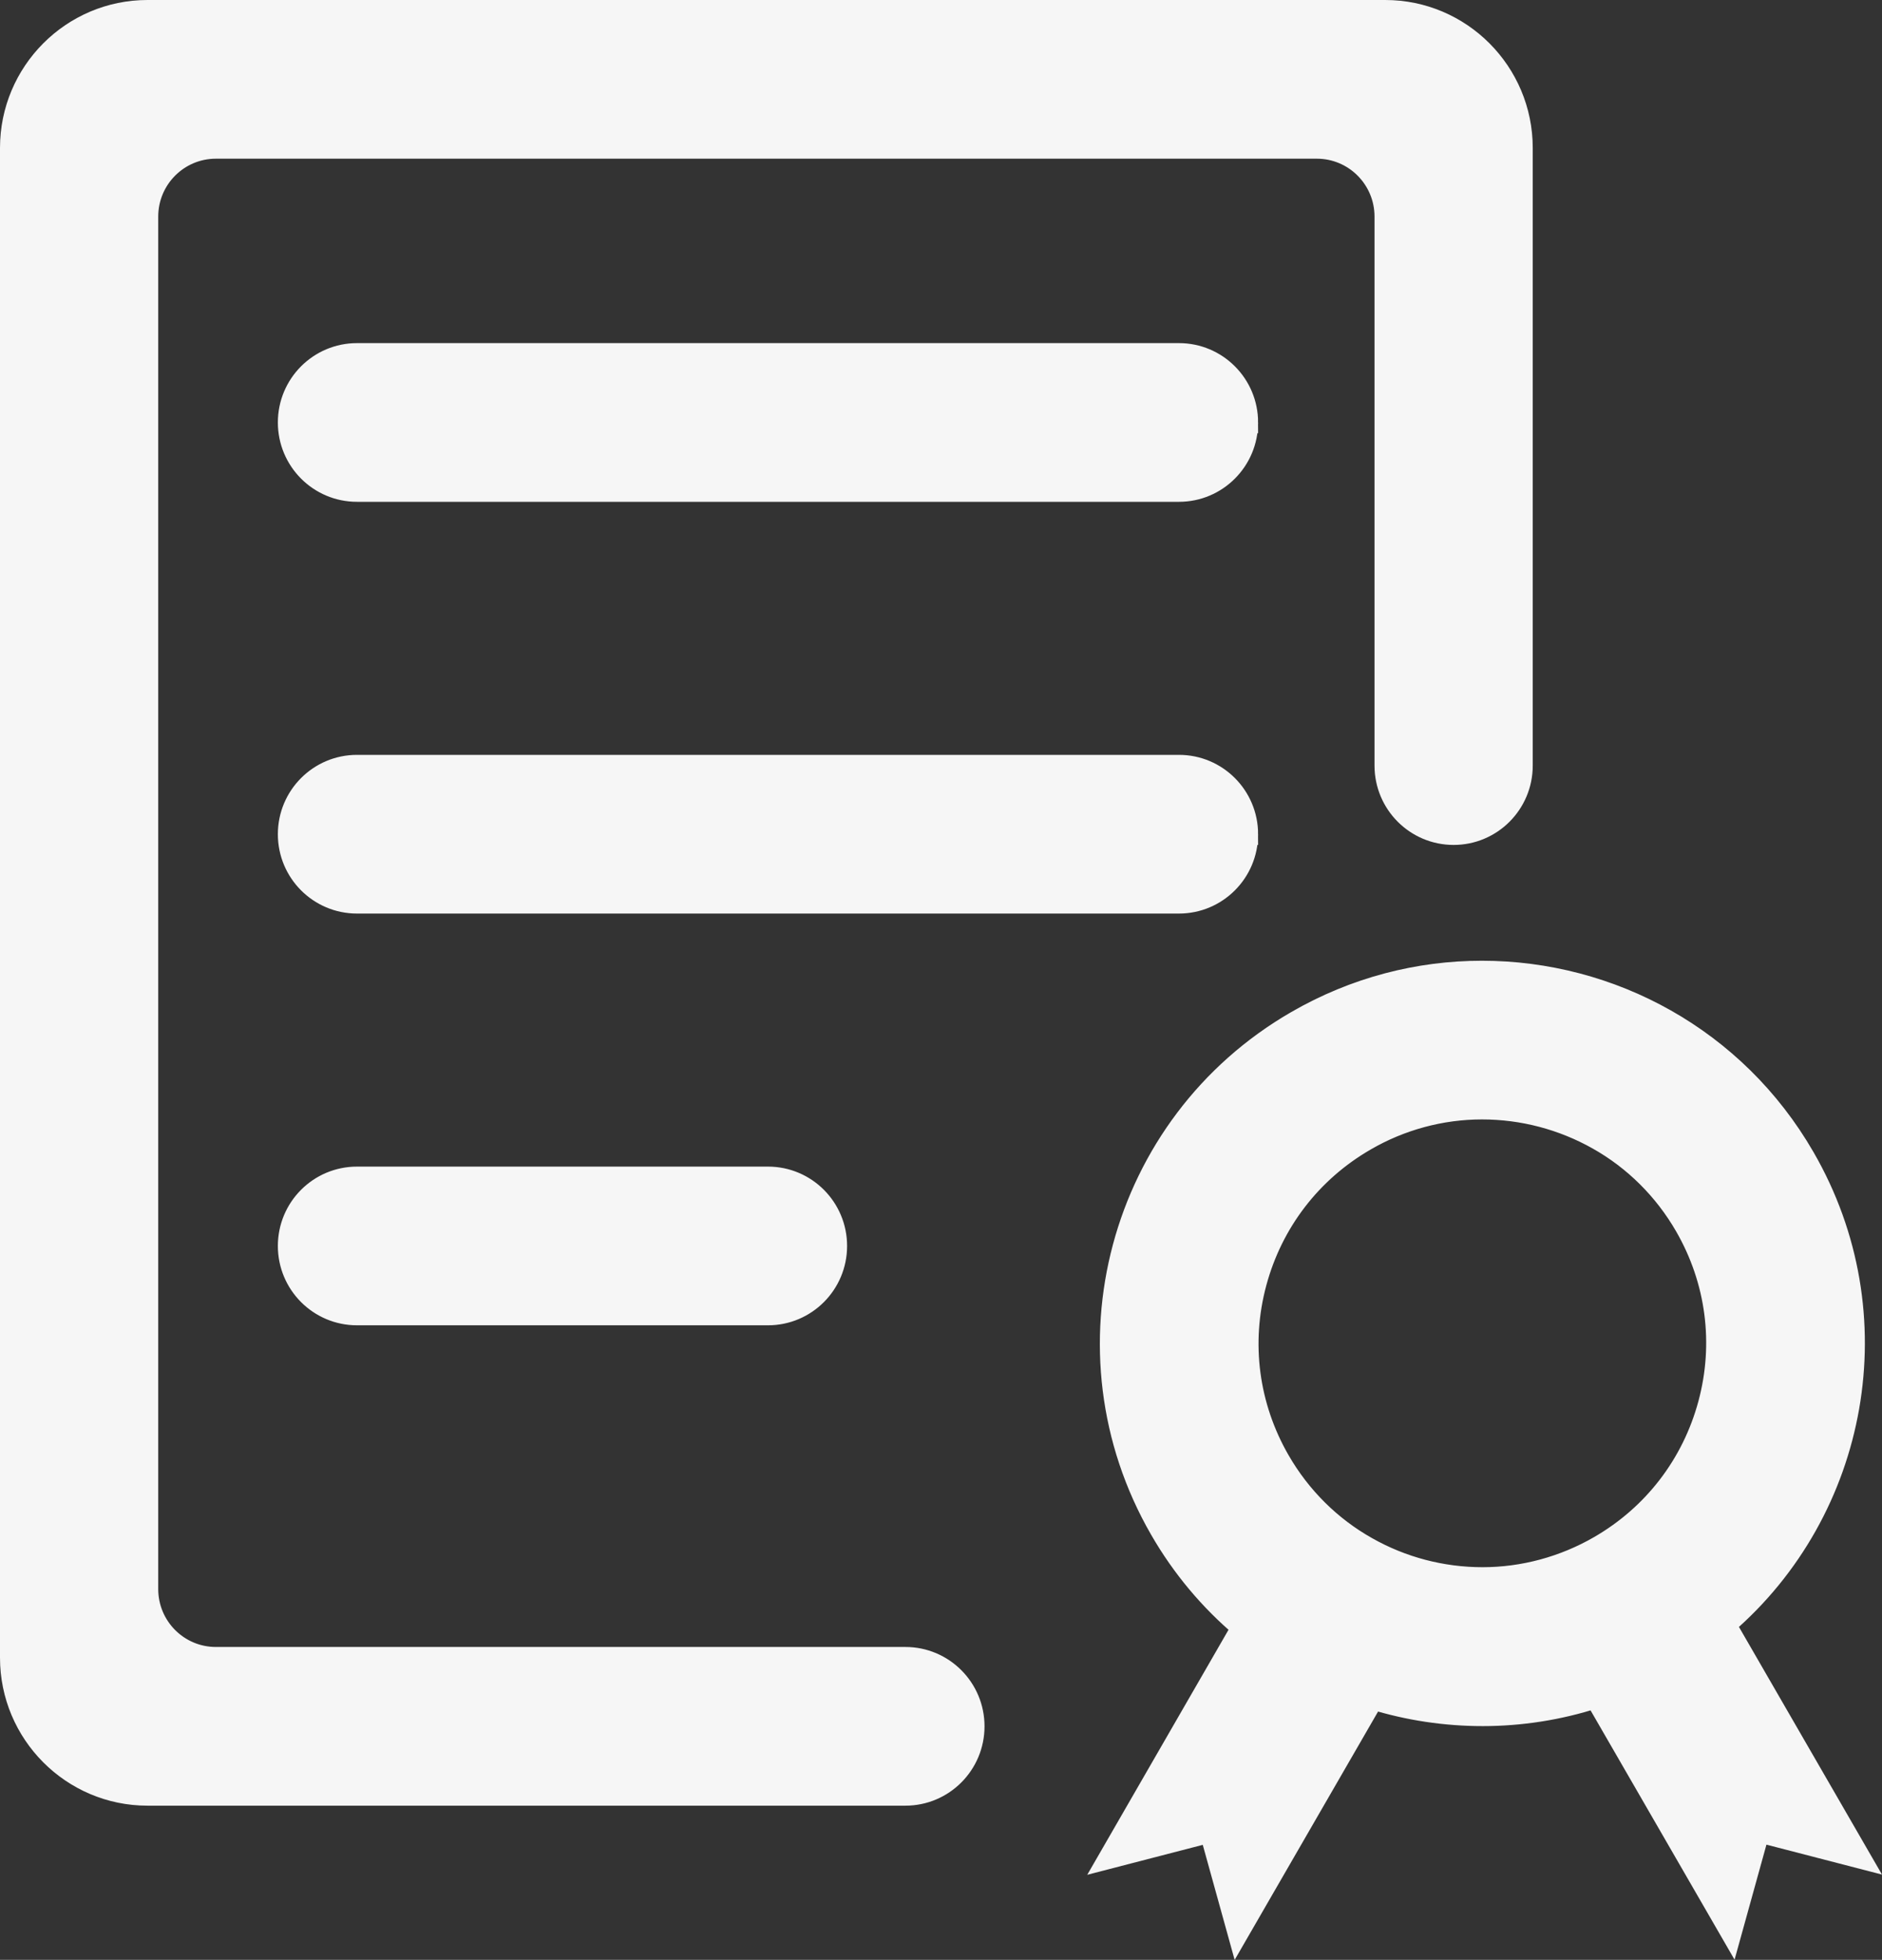
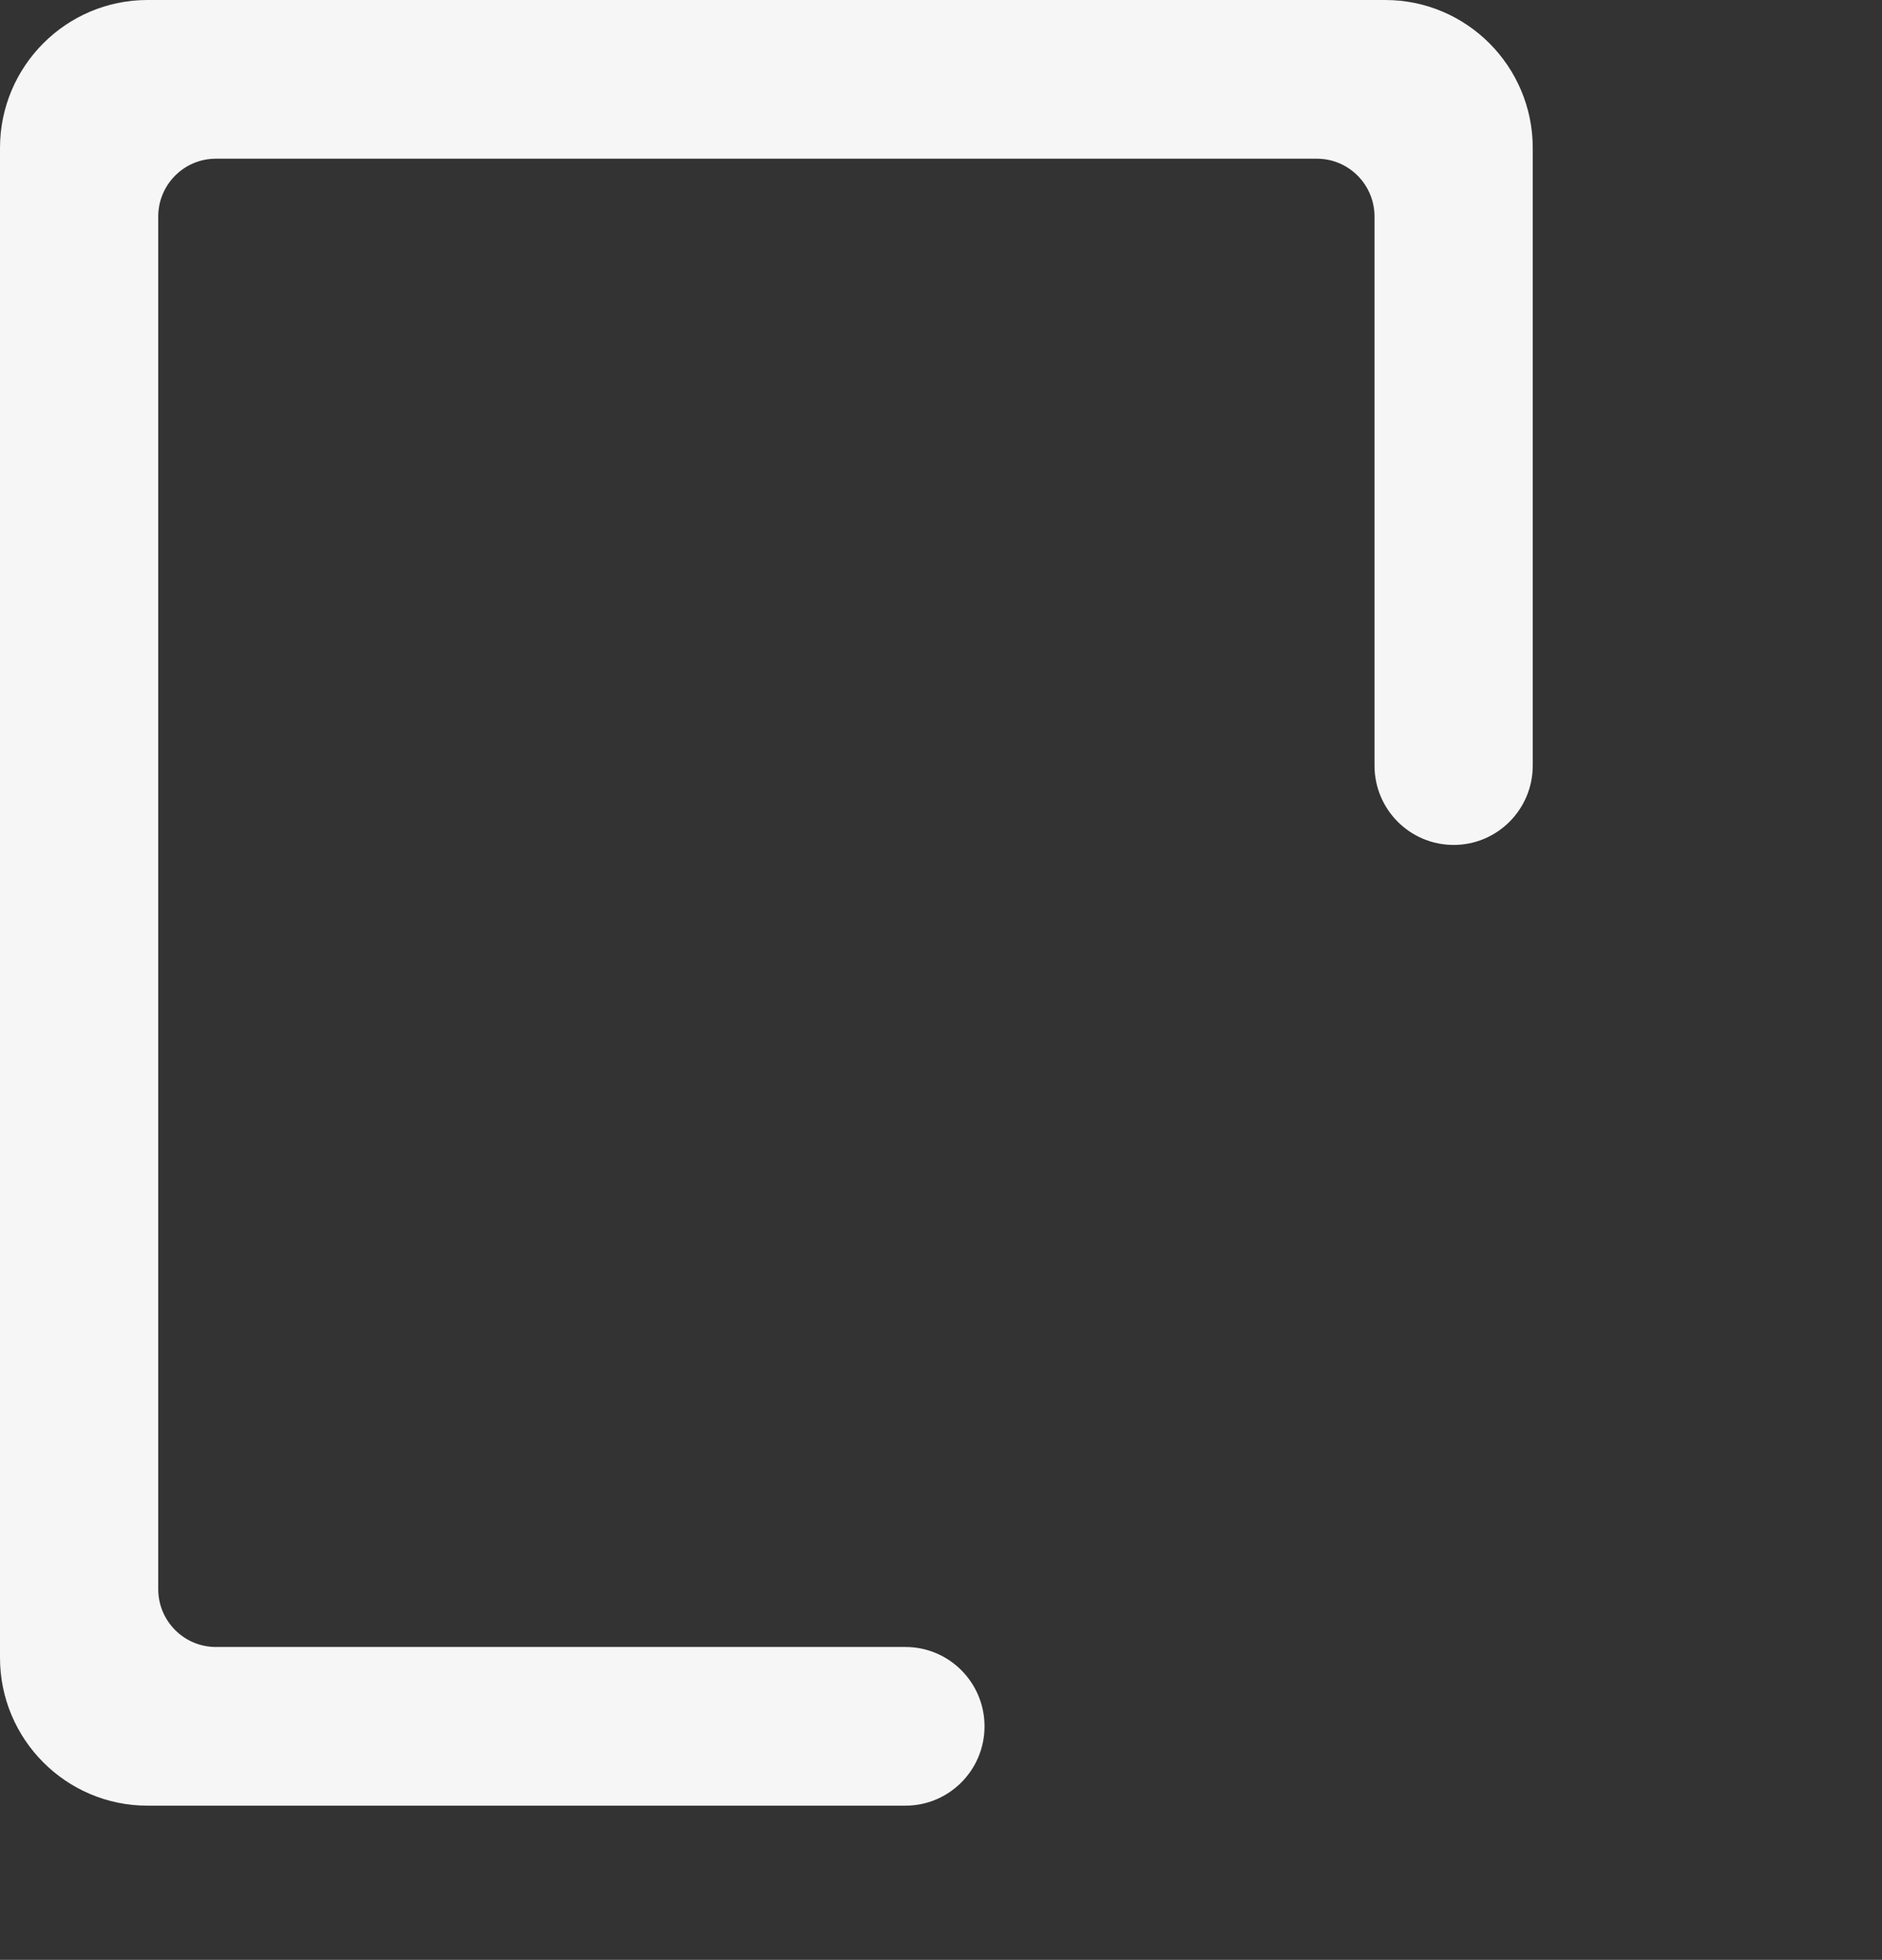
<svg xmlns="http://www.w3.org/2000/svg" id="Ebene_2" data-name="Ebene 2" viewBox="0 0 87.78 91.39">
  <rect x="0" y="0" width="87.78" height="91.39" fill="#333333" stroke="none" />
  <defs>
    <style>
      .cls-1 {
        fill: #f6f6f6;
        stroke: #f6f6f6;
        stroke-miterlimit: 10;
      }
    </style>
  </defs>
  <g id="Ebene_1-2" data-name="Ebene 1">
    <g>
-       <path class="cls-1" d="M80.47,75.76c6.19-5.33,7.92-14.46,3.68-21.79-3.21-5.56-9.03-8.67-15.03-8.67-2.94,0-5.92.75-8.65,2.33-8.29,4.79-11.13,15.39-6.35,23.68,1.03,1.79,2.33,3.32,3.82,4.58l-6.2,10.75,4.71-1.22,1.3,4.69,6.29-10.89c1.65.51,3.38.77,5.12.77s3.54-.27,5.26-.83l6.32,10.94,1.3-4.69,4.71,1.22-6.28-10.87ZM63.75,72.16c-1.69-.95-3.1-2.35-4.08-4.05-1.46-2.53-1.85-5.48-1.09-8.3s2.57-5.18,5.1-6.64c1.65-.96,3.54-1.47,5.44-1.47s3.76.49,5.41,1.42c1.69.95,3.1,2.35,4.08,4.05,1.46,2.53,1.85,5.48,1.09,8.3s-2.57,5.18-5.1,6.64c-1.66.96-3.55,1.47-5.45,1.47s-3.76-.49-5.4-1.42h0ZM58.18,19.7c0-1.77-1.43-3.2-3.19-3.2H16.65c-1.76,0-3.19,1.43-3.19,3.2s1.43,3.2,3.19,3.2h38.34c1.76,0,3.19-1.43,3.19-3.2h0ZM58.18,38.9c0-1.77-1.43-3.2-3.19-3.2H16.65c-1.76,0-3.19,1.43-3.19,3.2s1.43,3.2,3.19,3.2h38.34c1.76,0,3.19-1.43,3.19-3.2h0ZM16.65,54.9c-1.76,0-3.19,1.43-3.19,3.2s1.43,3.2,3.19,3.2h19.17c1.76,0,3.19-1.43,3.19-3.2s-1.43-3.2-3.19-3.2h-19.17Z" />
      <path class="cls-1" d="M42.23,77.3H10.07c-1.76,0-3.19-1.43-3.19-3.2V10.1c0-1.77,1.43-3.2,3.19-3.2h51.35c1.76,0,3.19,1.43,3.19,3.2v25.6c0,1.77,1.43,3.2,3.19,3.2s3.19-1.43,3.19-3.2V6.9c0-3.53-2.86-6.4-6.38-6.4H6.88C3.36.5.5,3.37.5,6.9v70.4c0,3.53,2.86,6.4,6.38,6.4h35.35c1.76,0,3.19-1.43,3.19-3.2s-1.43-3.2-3.19-3.2Z" />
    </g>
  </g>
</svg>